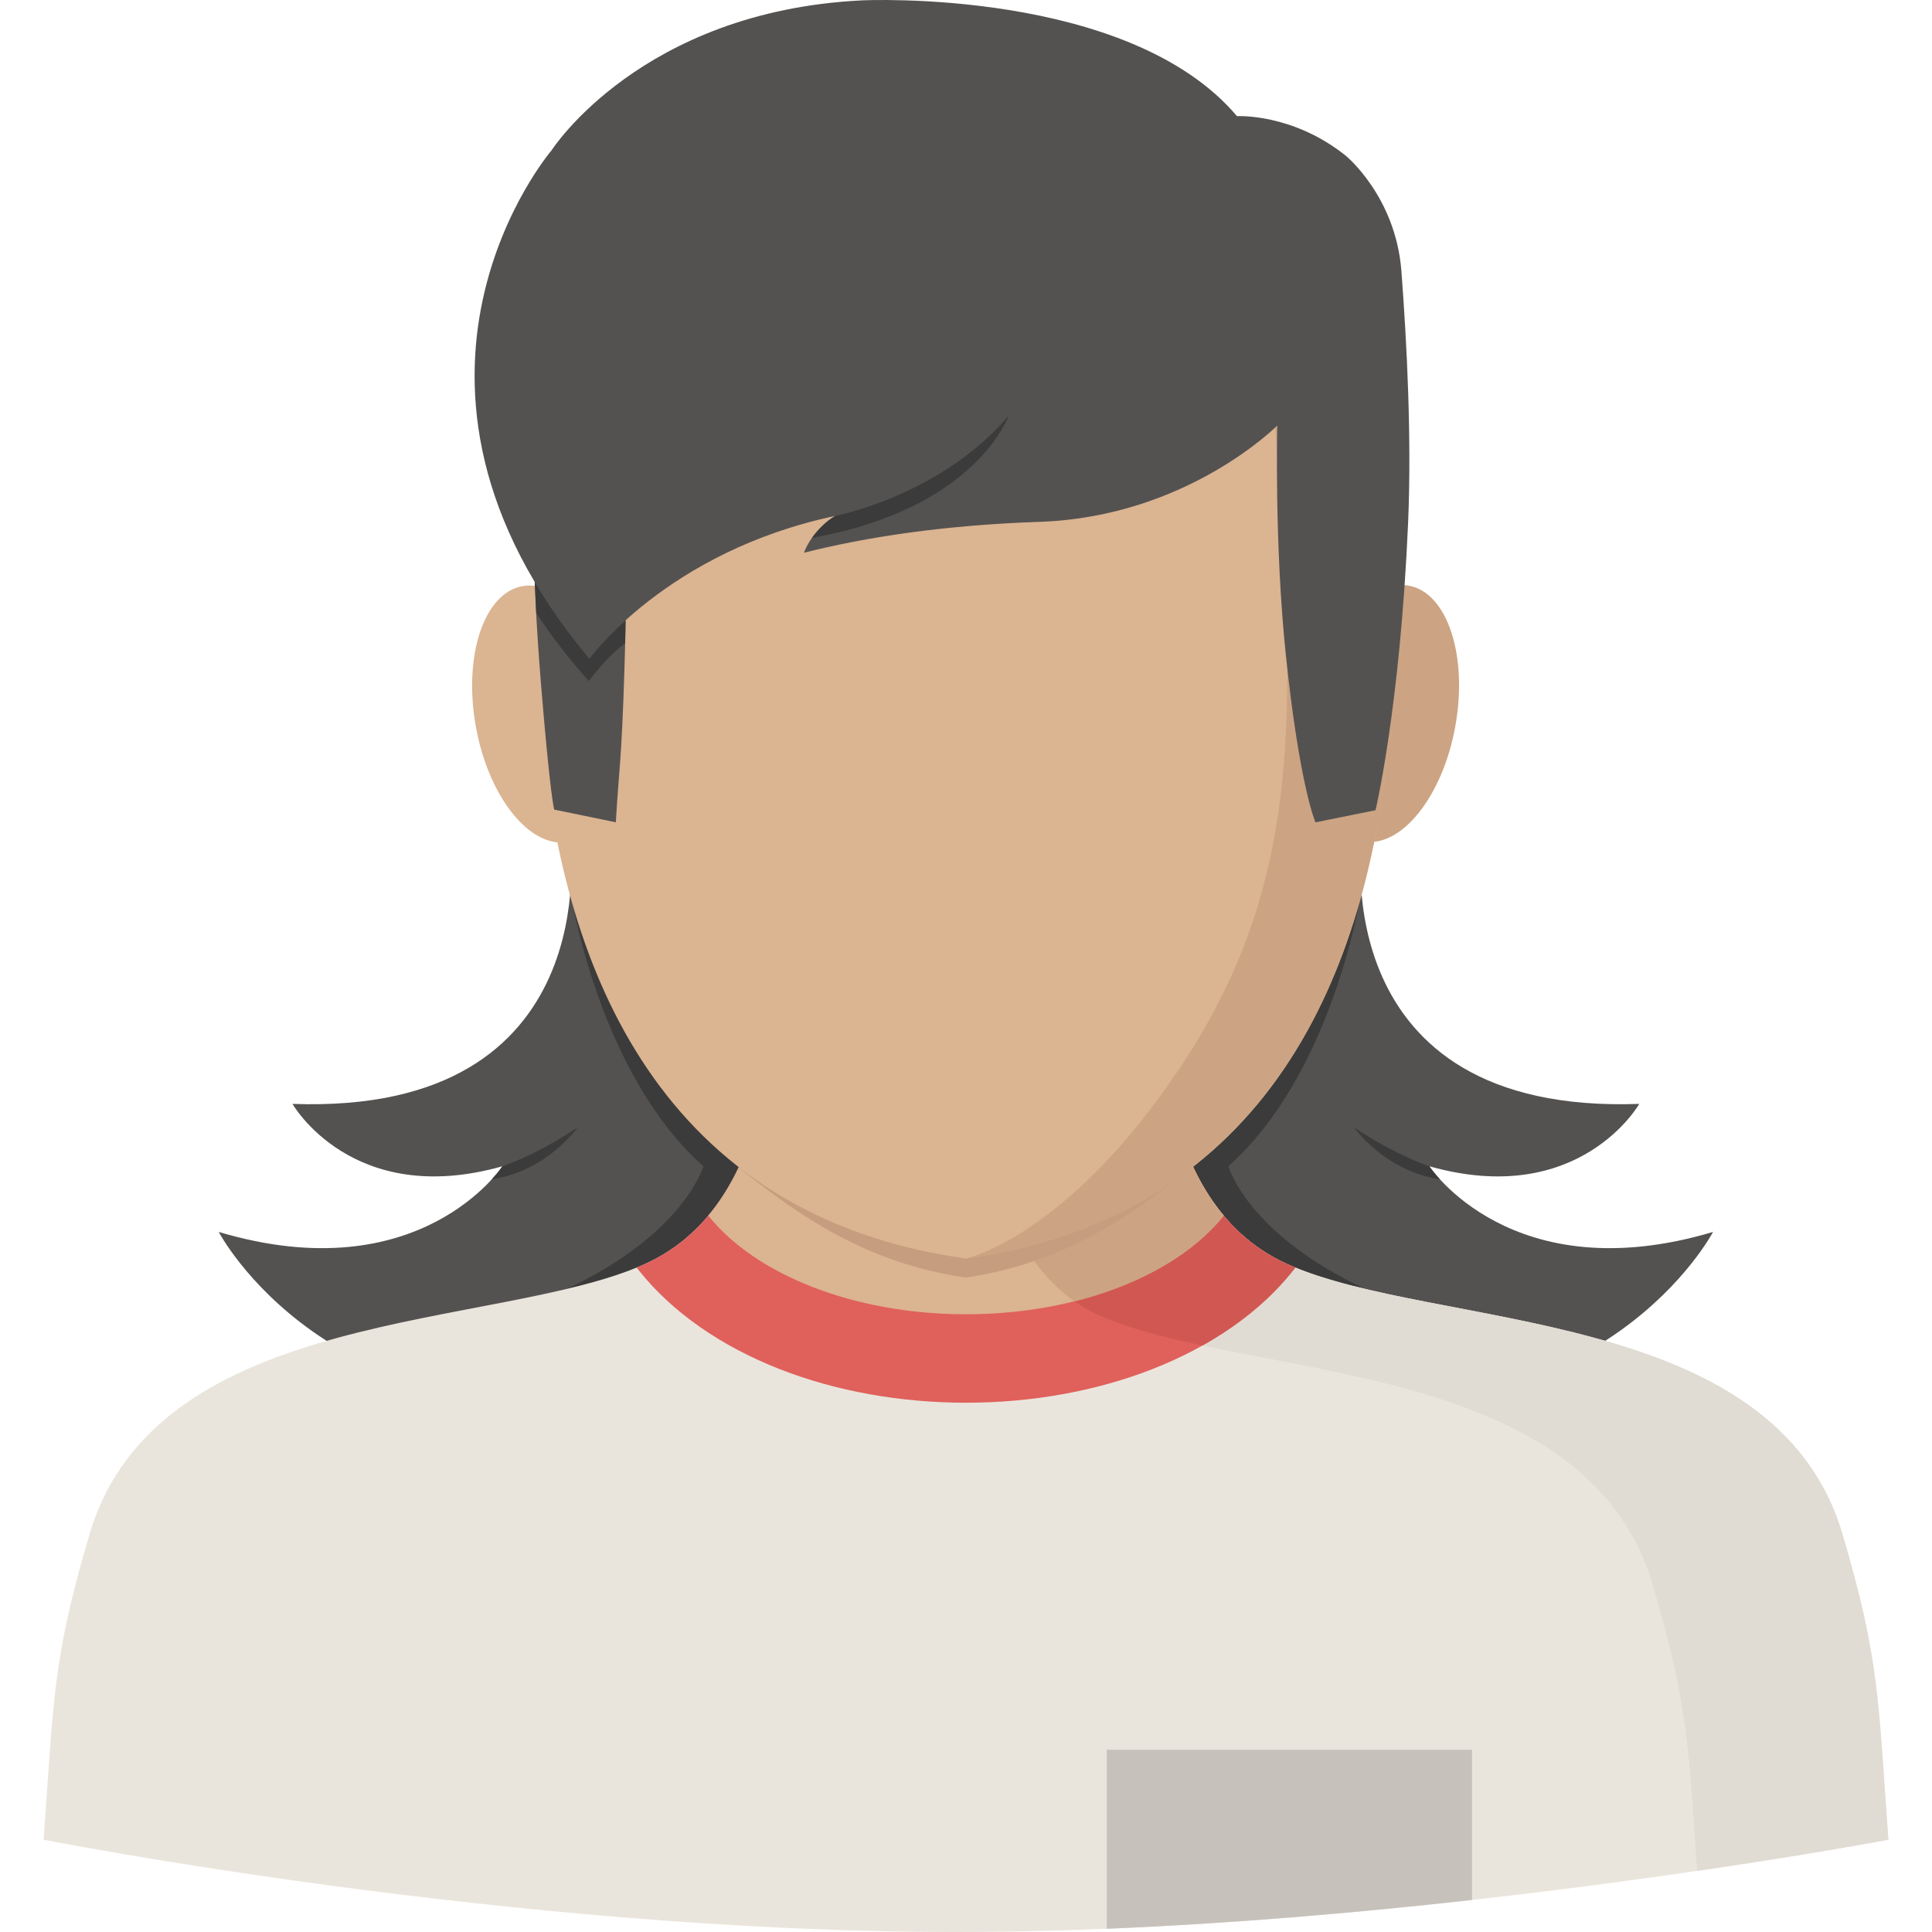
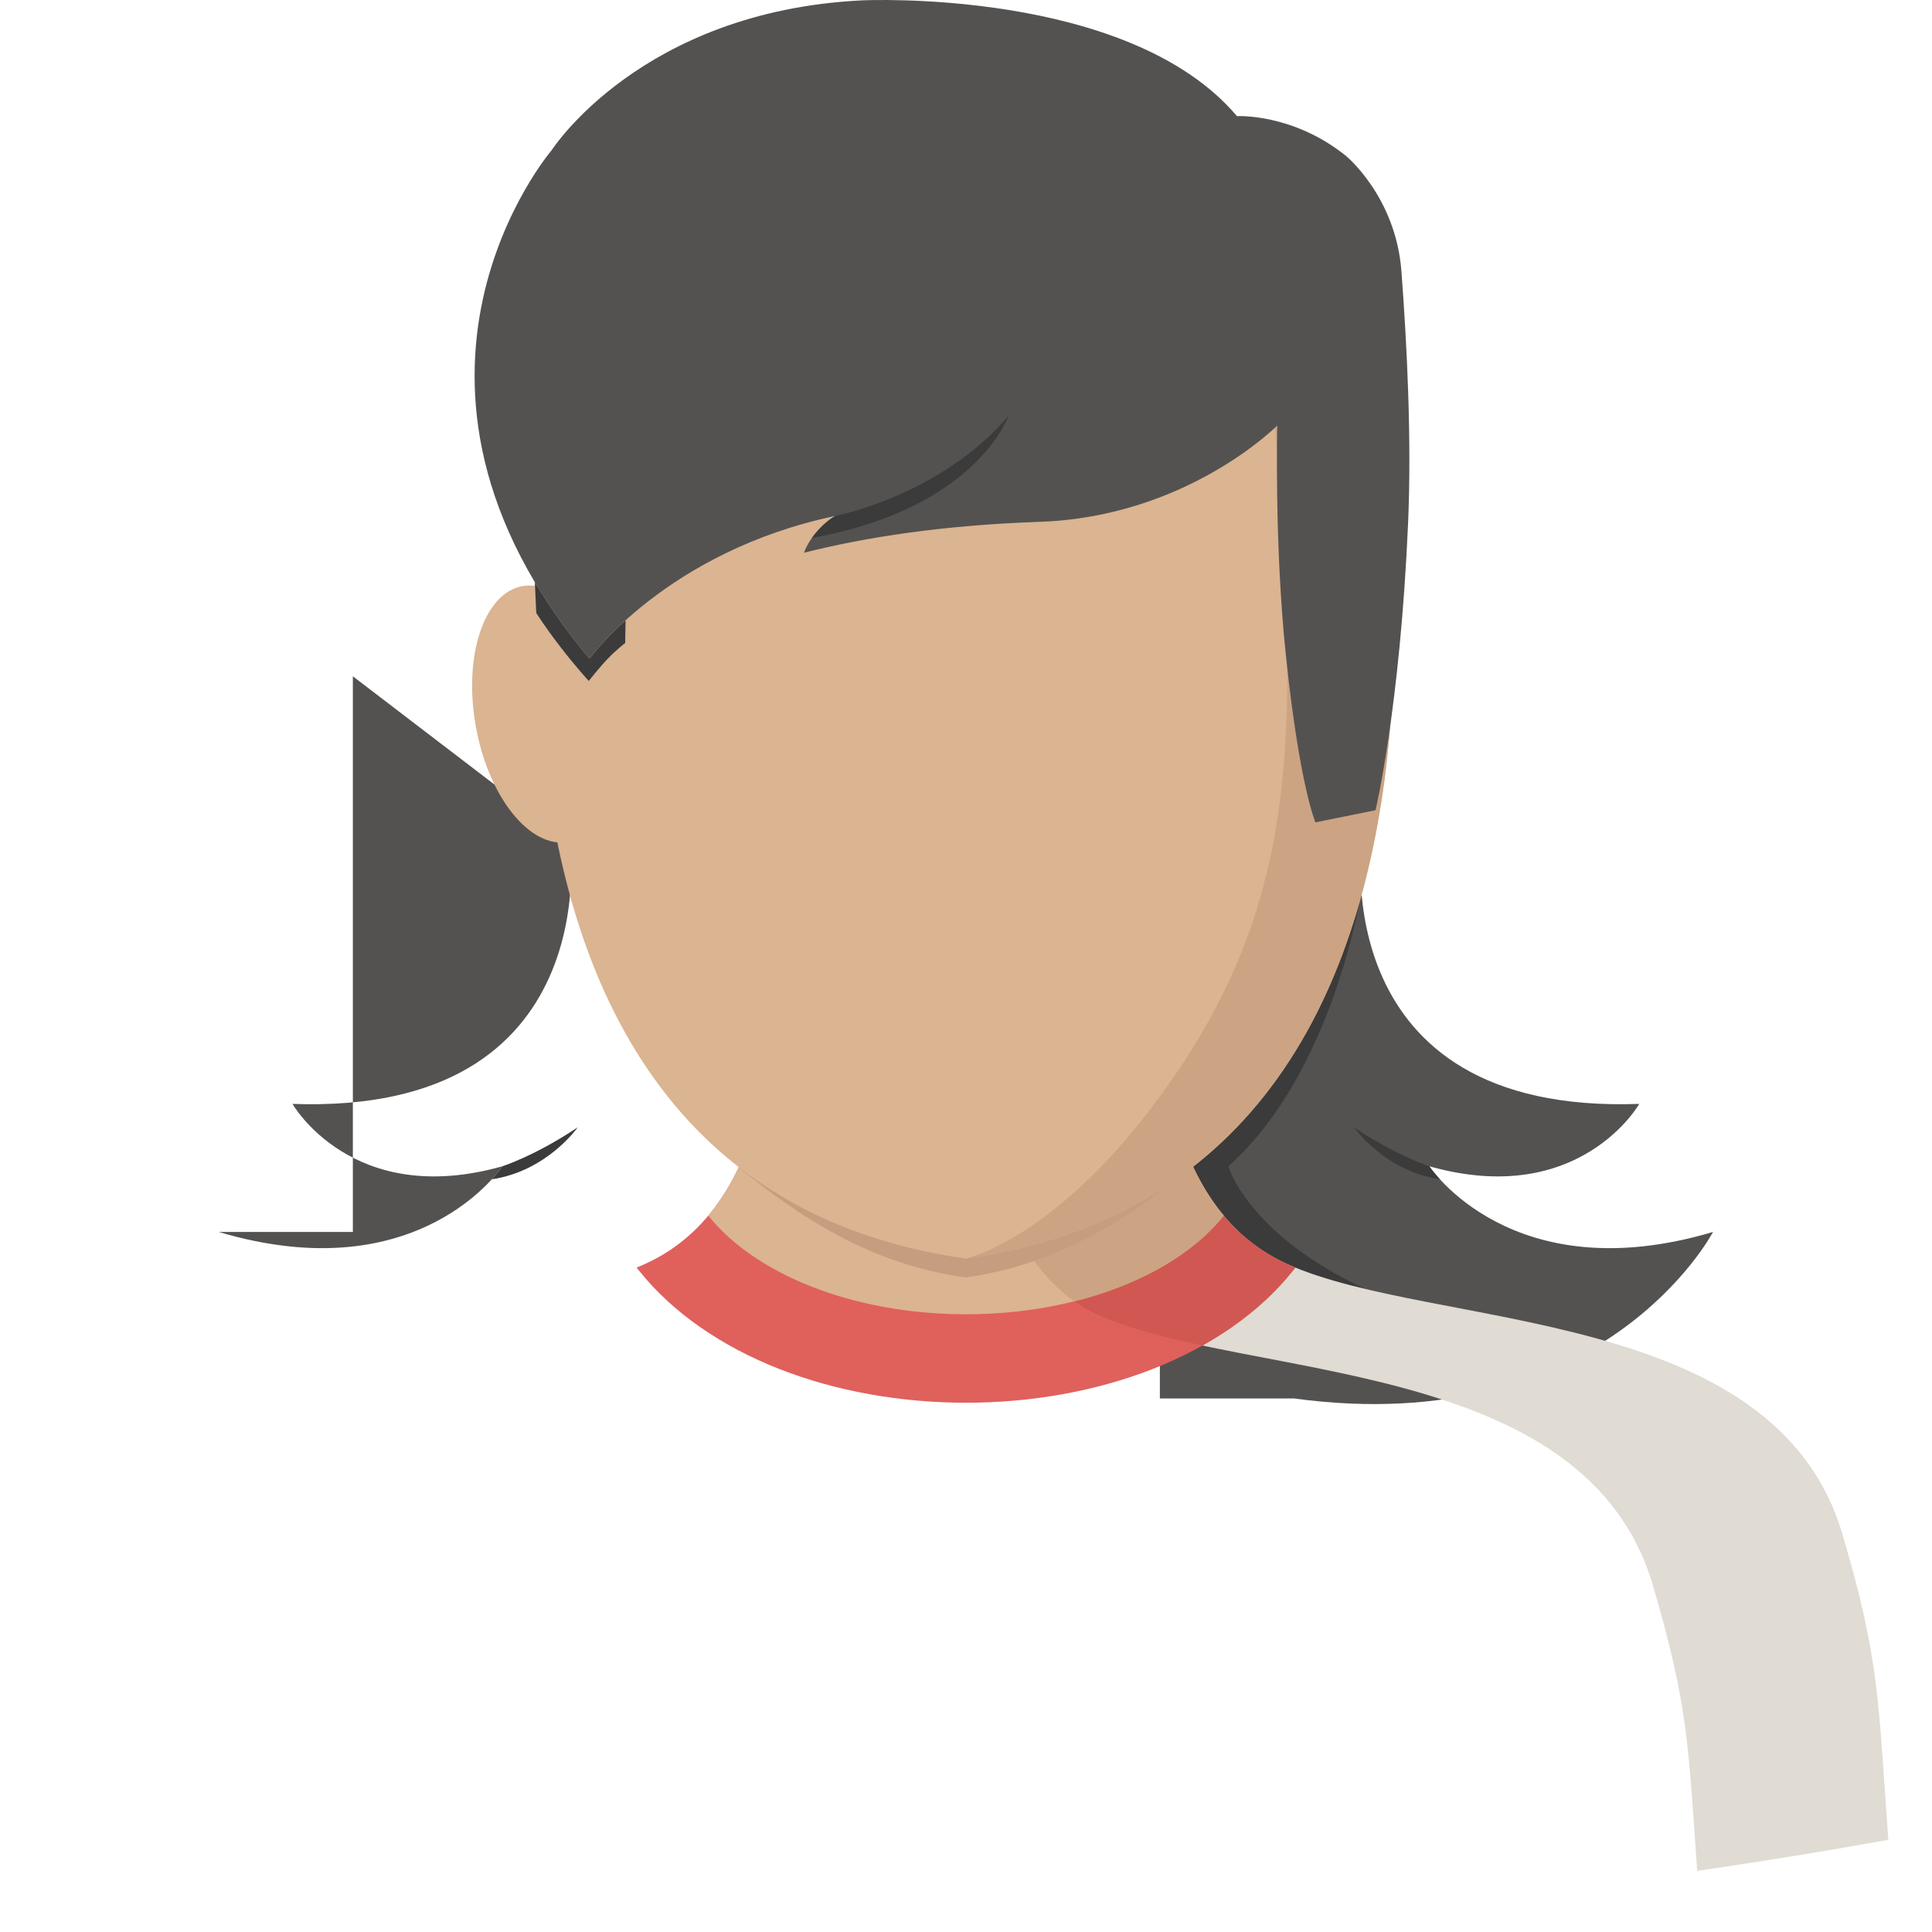
<svg xmlns="http://www.w3.org/2000/svg" version="1.1" id="Layer_1" x="0px" y="0px" viewBox="0 0 317.85 317.85" style="enable-background:new 0 0 317.85 317.85;" xml:space="preserve">
  <g>
    <g>
-       <path style="fill:#545251;" d="M93.759,138.558c0,0,6.166,44.92-45.639,43.054c0,0,9.802,17.255,34.533,10.263    c0,0-13.534,20.667-46.668,10.803c0,0,17.93,34.319,68.937,27.395h22.067v-91.414L93.759,138.558z" />
-       <path style="fill:#3B3B3B;" d="M115.719,191.875c0,0-3.142,11.134-22.511,20.178l30.475,2.985l9.431-22.078l-39.276-46.32    l-0.006-0.006C93.838,146.635,98.295,176.379,115.719,191.875z" />
+       <path style="fill:#545251;" d="M93.759,138.558c0,0,6.166,44.92-45.639,43.054c0,0,9.802,17.255,34.533,10.263    c0,0-13.534,20.667-46.668,10.803h22.067v-91.414L93.759,138.558z" />
      <path style="fill:#3B3B3B;" d="M80.916,194.016L80.916,194.016c9.117-1.36,14.119-8.543,14.119-8.543    c-7.059,4.716-12.377,6.396-12.377,6.396S82.097,192.729,80.916,194.016z" />
      <path style="fill:#545251;" d="M224.051,138.558c0,0-6.166,44.92,45.639,43.054c0,0-9.802,17.255-34.533,10.263    c0,0,13.534,20.667,46.668,10.803c0,0-17.93,34.319-68.937,27.395h-22.067v-91.414L224.051,138.558z" />
      <path style="fill:#3B3B3B;" d="M202.086,191.875c0,0,3.142,11.134,22.511,20.178l-30.475,2.985l-9.431-22.078l39.277-46.319    l0.006-0.006C223.972,146.635,219.509,176.379,202.086,191.875z" />
      <path style="fill:#3B3B3B;" d="M236.888,194.016L236.888,194.016c-9.117-1.36-14.119-8.543-14.119-8.543    c7.059,4.716,12.377,6.396,12.377,6.396S235.714,192.729,236.888,194.016z" />
-       <path style="fill:#EAE5DC;" d="M303.116,252.403c-11.151-37.754-67.121-33.566-91.279-44.408    c-24.157-10.842-20.386-47.219-23.449-53.548h-58.932c-3.058,6.329,0.714,42.711-23.449,53.548    c-24.157,10.842-80.133,6.655-91.279,44.408c-6.149,20.824-5.857,27.193-7.554,50.26c0,0,76.8,15.187,150.014,15.187    s153.488-15.187,153.488-15.187C308.973,279.59,309.265,273.228,303.116,252.403z" />
-       <path style="fill:#C6C1BA;" d="M182.087,317.316c20.92-0.86,41.615-2.675,60.09-4.738V287.87h-60.09V317.316z" />
      <path style="fill:#E0DBD3;" d="M303.116,252.403c-11.151-37.754-67.121-33.566-91.279-44.408    c-24.157-10.842-20.386-47.219-23.449-53.548h-31.206c0,0-0.719,51.024,23.438,61.866s80.133,6.655,91.279,44.408    c5.857,19.83,5.868,26.552,7.324,47.073c19.234-2.816,31.442-5.126,31.442-5.126C308.973,279.59,309.265,273.228,303.116,252.403z    " />
      <path style="fill:#E0605C;" d="M189.535,225.267c9.741-3.805,17.756-9.409,23.168-16.21l0.416-0.517    c-0.433-0.18-0.86-0.36-1.276-0.545c-24.157-10.842-20.386-47.219-23.449-53.548h-58.938c-3.058,6.329,0.714,42.711-23.449,53.548    c-0.416,0.185-0.843,0.371-1.276,0.545l0.416,0.517c5.413,6.795,13.428,12.399,23.168,16.21c9.229,3.603,19.813,5.508,30.61,5.508    S180.306,228.87,189.535,225.267z" />
      <path style="fill:#D15852;" d="M211.837,207.995c-4.345-1.95-7.779-4.727-10.516-8.004l0,0    c-5.064,6.357-13.827,11.404-24.573,14.097c1.214,0.86,2.507,1.607,3.878,2.22c4.71,2.113,10.634,3.659,17.199,5.053    c6.031-3.378,11.089-7.548,14.872-12.304l0.416-0.517C212.68,208.366,212.253,208.18,211.837,207.995z" />
      <path style="fill:#DBB491;" d="M201.321,199.991c-12.5-14.951-10.421-40.356-12.927-45.549h-58.938    c-2.512,5.193-0.427,30.599-12.927,45.549c7.655,9.611,23.764,16.232,42.396,16.232S193.666,209.602,201.321,199.991z" />
      <path style="fill:#CCA483;" d="M176.748,214.088c10.747-2.692,19.509-7.74,24.573-14.097    c-12.5-14.951-10.421-40.356-12.927-45.549h-31.206C157.188,154.447,156.547,199.834,176.748,214.088z" />
      <path style="fill:#C69E7F;" d="M121.525,192.043c9.78,7.959,21.24,15.85,37.338,18.132c16.137-2.288,27.569-10.342,37.36-18.334    c-8.144-14.973-5.626-32.83-7.83-37.4h-58.938C127.241,159.017,129.709,177.065,121.525,192.043z" />
-       <ellipse transform="matrix(-0.177 0.984 -0.984 -0.177 383.903 -86.135)" style="fill:#CCA483;" cx="227.965" cy="117.443" rx="21.386" ry="11.629" />
      <ellipse transform="matrix(-0.984 0.177 -0.177 -0.984 198.788 217.167)" style="fill:#DBB491;" cx="89.708" cy="117.45" rx="11.629" ry="21.386" />
      <path style="fill:#DBB491;" d="M223.084,46.25l-64.221-30.16L94.676,46.25c0,0-35.989,146.614,64.187,160.806    C259.079,192.864,223.084,46.25,223.084,46.25z" />
      <path style="fill:#CCA483;" d="M158.863,207.056C259.079,192.864,223.084,46.25,223.084,46.25H208.06    c4.114,61.242,9.808,93.774-13.815,129.24C175.528,203.594,158.863,207.056,158.863,207.056z" />
-       <path style="fill:#545251;" d="M88.262,68.081l12.658-4.721c0,0,2.063,10.488,2.035,33.201c-0.006,4.879-0.09,9.415-0.225,13.636    c-0.483,15.434-0.888,16.052-1.416,25.085l-10.134-2.085c0,0-0.646-1.933-2.198-20.926c-0.719-8.807-1.242-18.441-1.237-27.788    C87.757,78.788,87.948,73.291,88.262,68.081z" />
      <path style="fill:#3B3B3B;" d="M96.98,108.358c0,0,1.933-2.687,5.941-6.306l-0.067,3.738c0,0-1.467,1.118-2.855,2.569    c-1.394,1.45-3.136,3.67-3.136,3.67s-1.978-2.119-4.665-5.598c-2.687-3.479-3.974-5.598-3.974-5.598l-0.236-5.075l0,0    C90.421,99.871,93.394,104.081,96.98,108.358z" />
      <path style="fill:#545251;" d="M90.747,24.729c0,0,14.636-22.893,51.091-24.669c0,0,43.745-2.136,61.669,19.048    c0,0,9.139-0.523,17.924,6.531c0,0,8.195,6.711,9.128,18.964c0.922,12.129,1.692,27.648,1.102,41.39    c-1.321,30.458-5.362,47.303-5.362,47.303l-9.881,1.995c0,0-2.591-5.784-4.873-27.535c-1.911-18.261-1.405-37.754-1.405-37.754    s-14.844,15.018-39.091,15.85c-15.85,0.545-28.609,2.518-38.765,5.081c0,0,0.427-1.495,2.029-3.378    c1.602-1.883,3.108-2.675,3.108-2.675c-27.738,5.845-40.446,23.477-40.446,23.477C58.468,62.387,90.747,24.729,90.747,24.729z" />
      <path style="fill:#3B3B3B;" d="M165.934,68.401c0,0-5.21,15.237-32.352,20.099l0,0c0.214-0.298,0.455-0.618,0.736-0.944    c1.602-1.889,3.108-2.675,3.108-2.675S154.749,81.548,165.934,68.401z" />
    </g>
  </g>
  <g>
</g>
  <g>
</g>
  <g>
</g>
  <g>
</g>
  <g>
</g>
  <g>
</g>
  <g>
</g>
  <g>
</g>
  <g>
</g>
  <g>
</g>
  <g>
</g>
  <g>
</g>
  <g>
</g>
  <g>
</g>
  <g>
</g>
</svg>